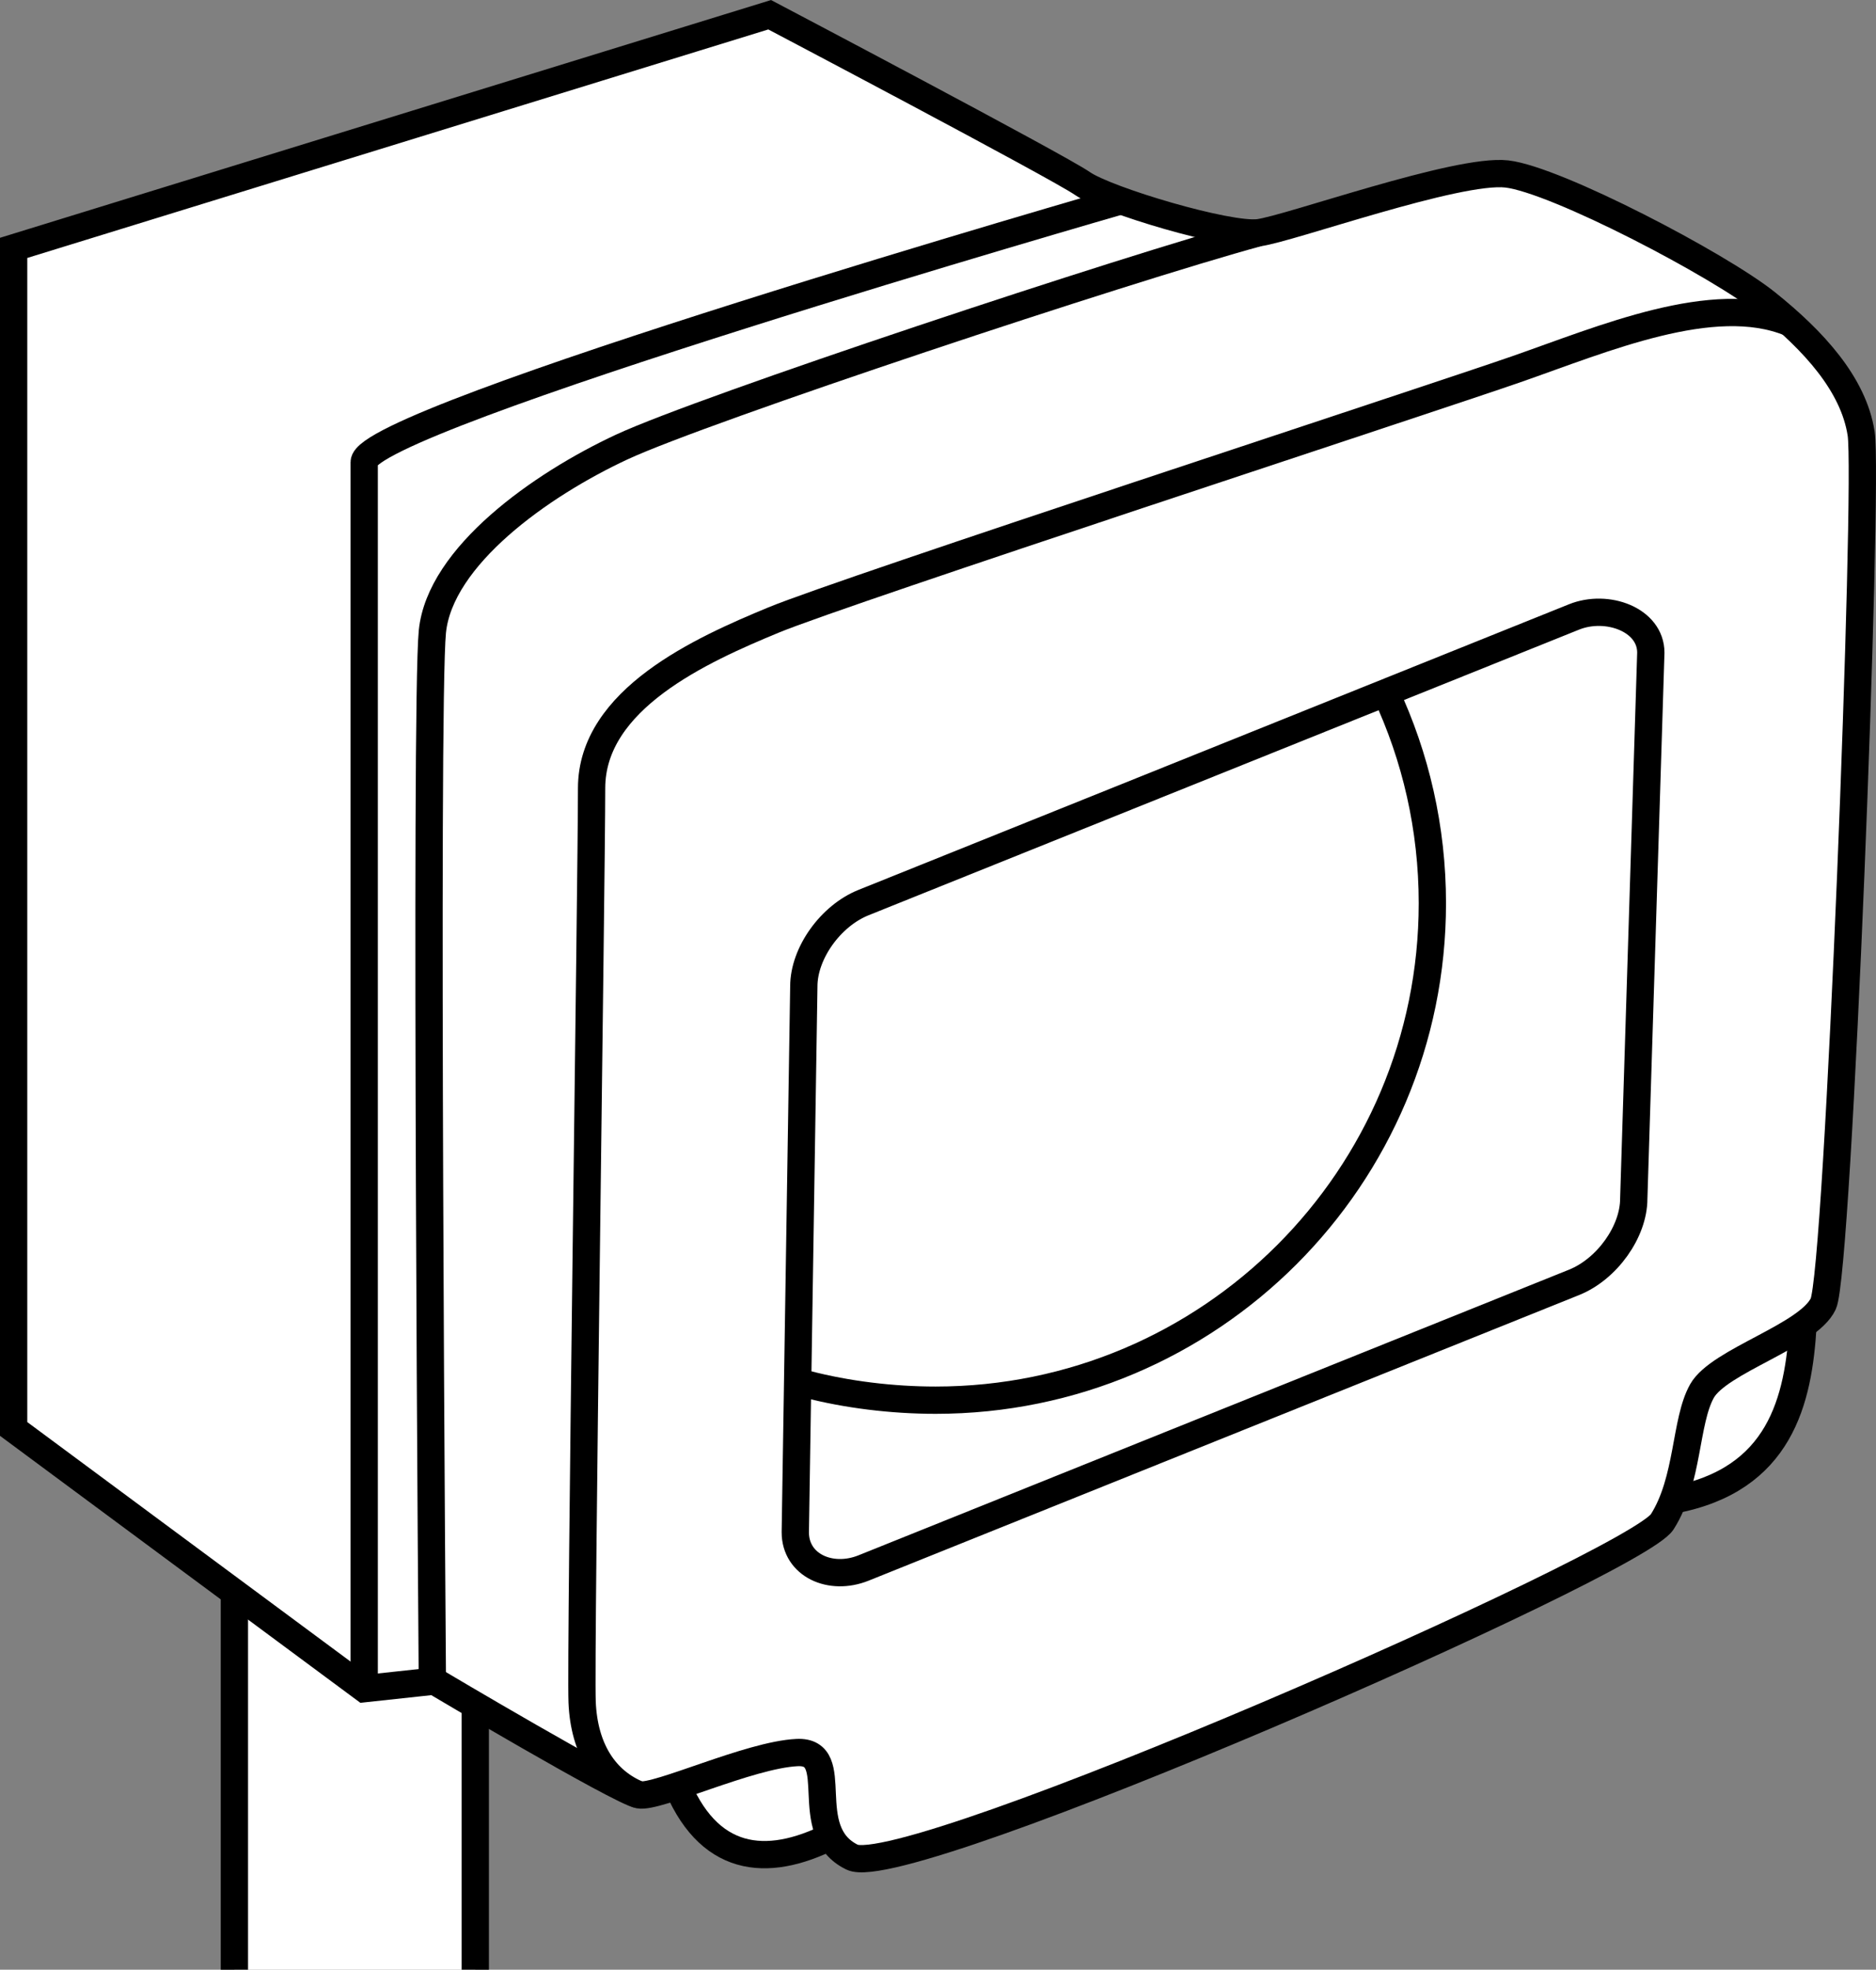
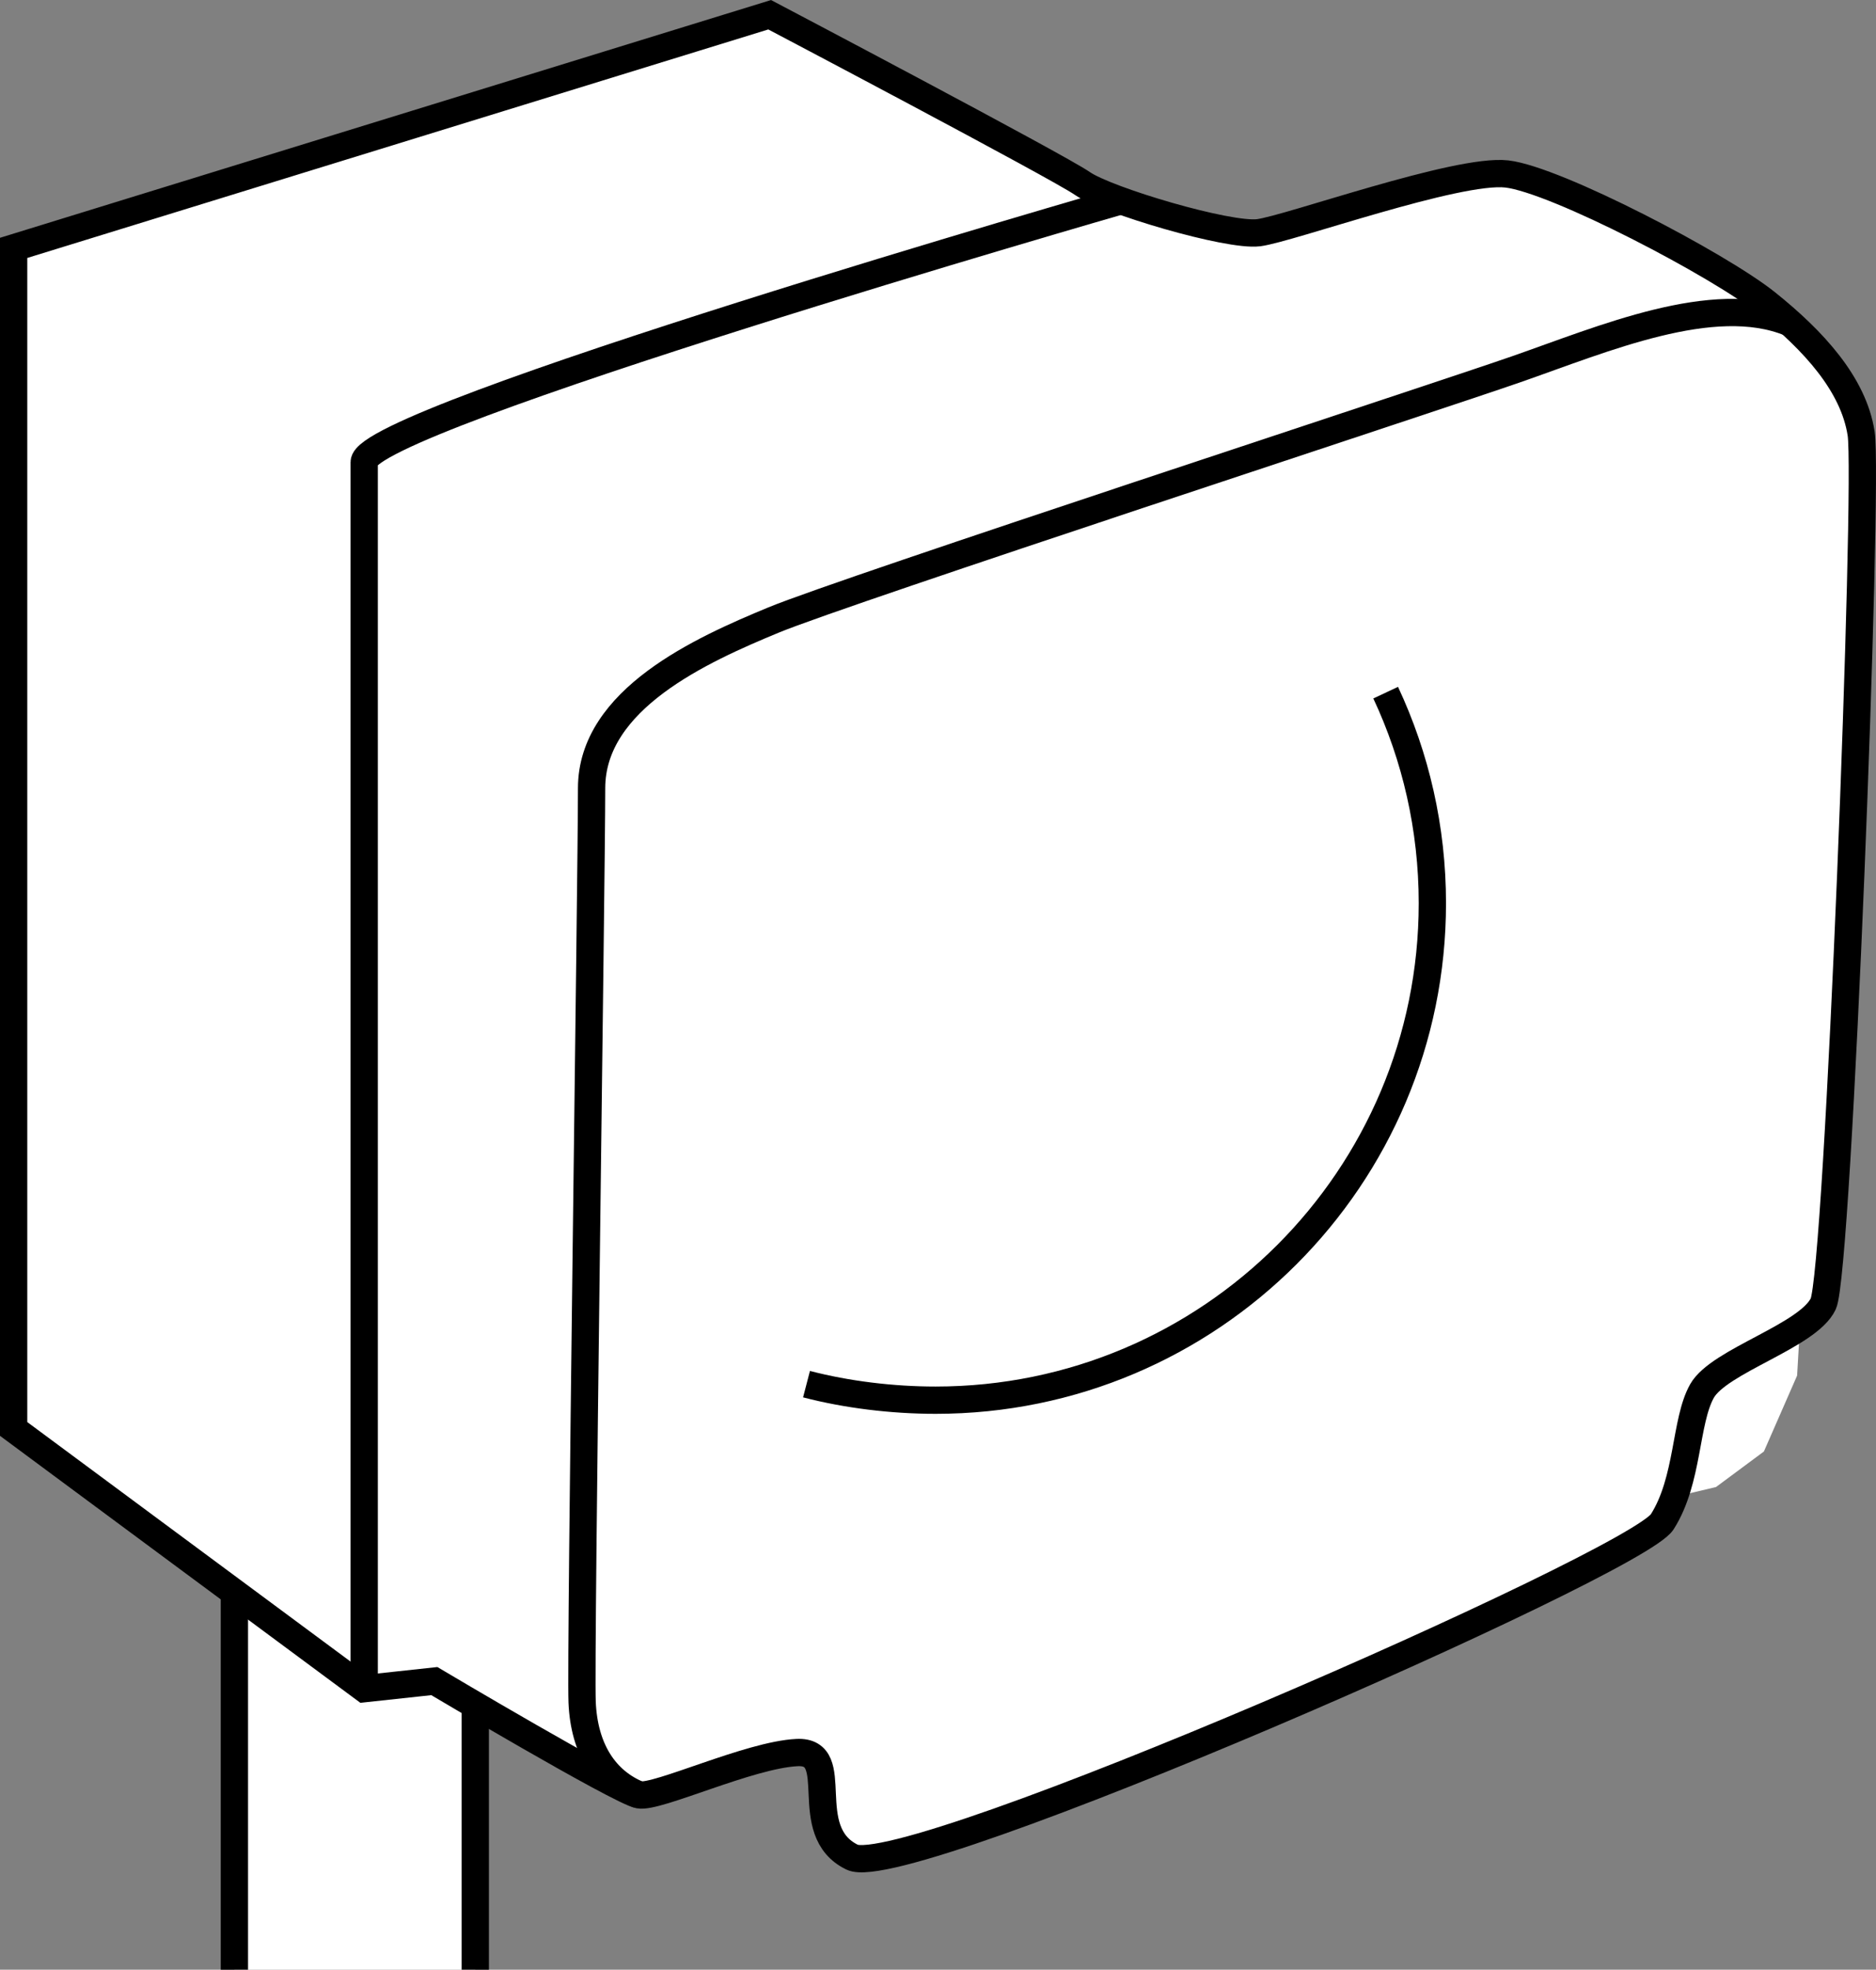
<svg xmlns="http://www.w3.org/2000/svg" version="1.1" id="image" x="0px" y="0px" width="55.002px" height="57.721px" viewBox="0 0 55.002 57.721" enable-background="new 0 0 55.002 57.721" xml:space="preserve">
  <rect x="0" y="0" width="55.002" height="57.721" fill="#808080" stroke="none" />
  <polyline fill="#FFFFFF" stroke="#000000" stroke-width="0.8" stroke-miterlimit="10" points="6.872,57.721 6.872,44.66   13.935,44.66 13.935,57.721 " />
-   <polygon fill="#FFFFFF" points="19.497,51.556 20.435,53.252 21.774,54.269 23.185,54.35 25.685,53.368 24.739,50.473   20.164,49.91 " />
  <polygon fill="#FFFFFF" points="52.862,37.327 52.689,40.311 51.715,42.536 50.311,43.577 48.289,44.056 49.048,37.952   " />
  <path fill="#FFFFFF" stroke="#000000" stroke-width="0.8" stroke-miterlimit="10" d="M0.4,7.264v34.611l10.278,7.611  l2.056-0.222c0,0,5.426,3.222,6,3.333c0.535,0.104,3.231-1.171,4.633-1.239c1.403-0.068,0.033,2.299,1.617,3.066  c1.583,0.767,22.972-8.605,23.75-9.827S49.4,41.653,49.9,40.764c0.5-0.889,3.111-1.611,3.556-2.556  c0.444-0.944,1.333-24.056,1.111-25.5s-1.389-2.722-2.778-3.833C50.4,7.764,45.622,5.264,44.178,5.098  C42.733,4.931,37.789,6.709,36.9,6.82c-0.889,0.111-4.444-0.944-5.167-1.444c-0.722-0.5-9.167-4.944-9.167-4.944  L0.4,7.264z" />
-   <path fill="none" stroke="#000000" stroke-width="0.8" stroke-miterlimit="10" d="M46.15,37.579L25.317,45.95  c-0.967,0.388-2-0.08-2-1.047l0.25-16c0-0.967,0.783-2.065,1.75-2.453L46.15,18.079  c0.967-0.388,2.25,0.08,2.25,1.047l-0.5,16C47.9,36.092,47.117,37.19,46.15,37.579z" />
  <path fill="none" stroke="#000000" stroke-width="0.8" stroke-miterlimit="10" d="M40.626,20.298  c0.878,1.874,1.369,3.965,1.369,6.171c0,8.043-6.52,14.563-14.563,14.563c-1.273,0-2.608-0.163-3.786-0.47" />
  <path fill="none" stroke="#000000" stroke-width="0.8" stroke-miterlimit="10" d="M52.475,9.459  c-2.241-0.917-5.464,0.472-8.019,1.361c-2.556,0.889-19.667,6.477-21.778,7.35  c-2.111,0.873-5.333,2.317-5.333,4.928s-0.333,25.389-0.278,26.778c0.056,1.389,0.674,2.323,1.667,2.722" />
-   <path fill="none" stroke="#000000" stroke-width="0.8" stroke-miterlimit="10" d="M36.9,6.82  c-3.889,1.056-16.278,5.167-18.667,6.278s-5.333,3.205-5.556,5.408c-0.222,2.203,0,30.873,0,30.873" />
  <path fill="none" stroke="#000000" stroke-width="0.8" stroke-miterlimit="10" d="M10.678,49.486c0,0,0-34.667,0-35.944  s22.192-7.66,22.192-7.66" />
-   <path fill="none" stroke="#000000" stroke-width="0.8" stroke-miterlimit="10" d="M52.862,38.824  c-0.129,2.219-0.666,4.55-3.814,5.134" />
-   <path fill="none" stroke="#000000" stroke-width="0.8" stroke-miterlimit="10" d="M19.789,52.153  c0.944,2.444,2.68,2.605,4.562,1.664" />
  <path fill="none" stroke="#000000" stroke-width="0.8" stroke-miterlimit="10" d="M12.678,47.098" />
</svg>